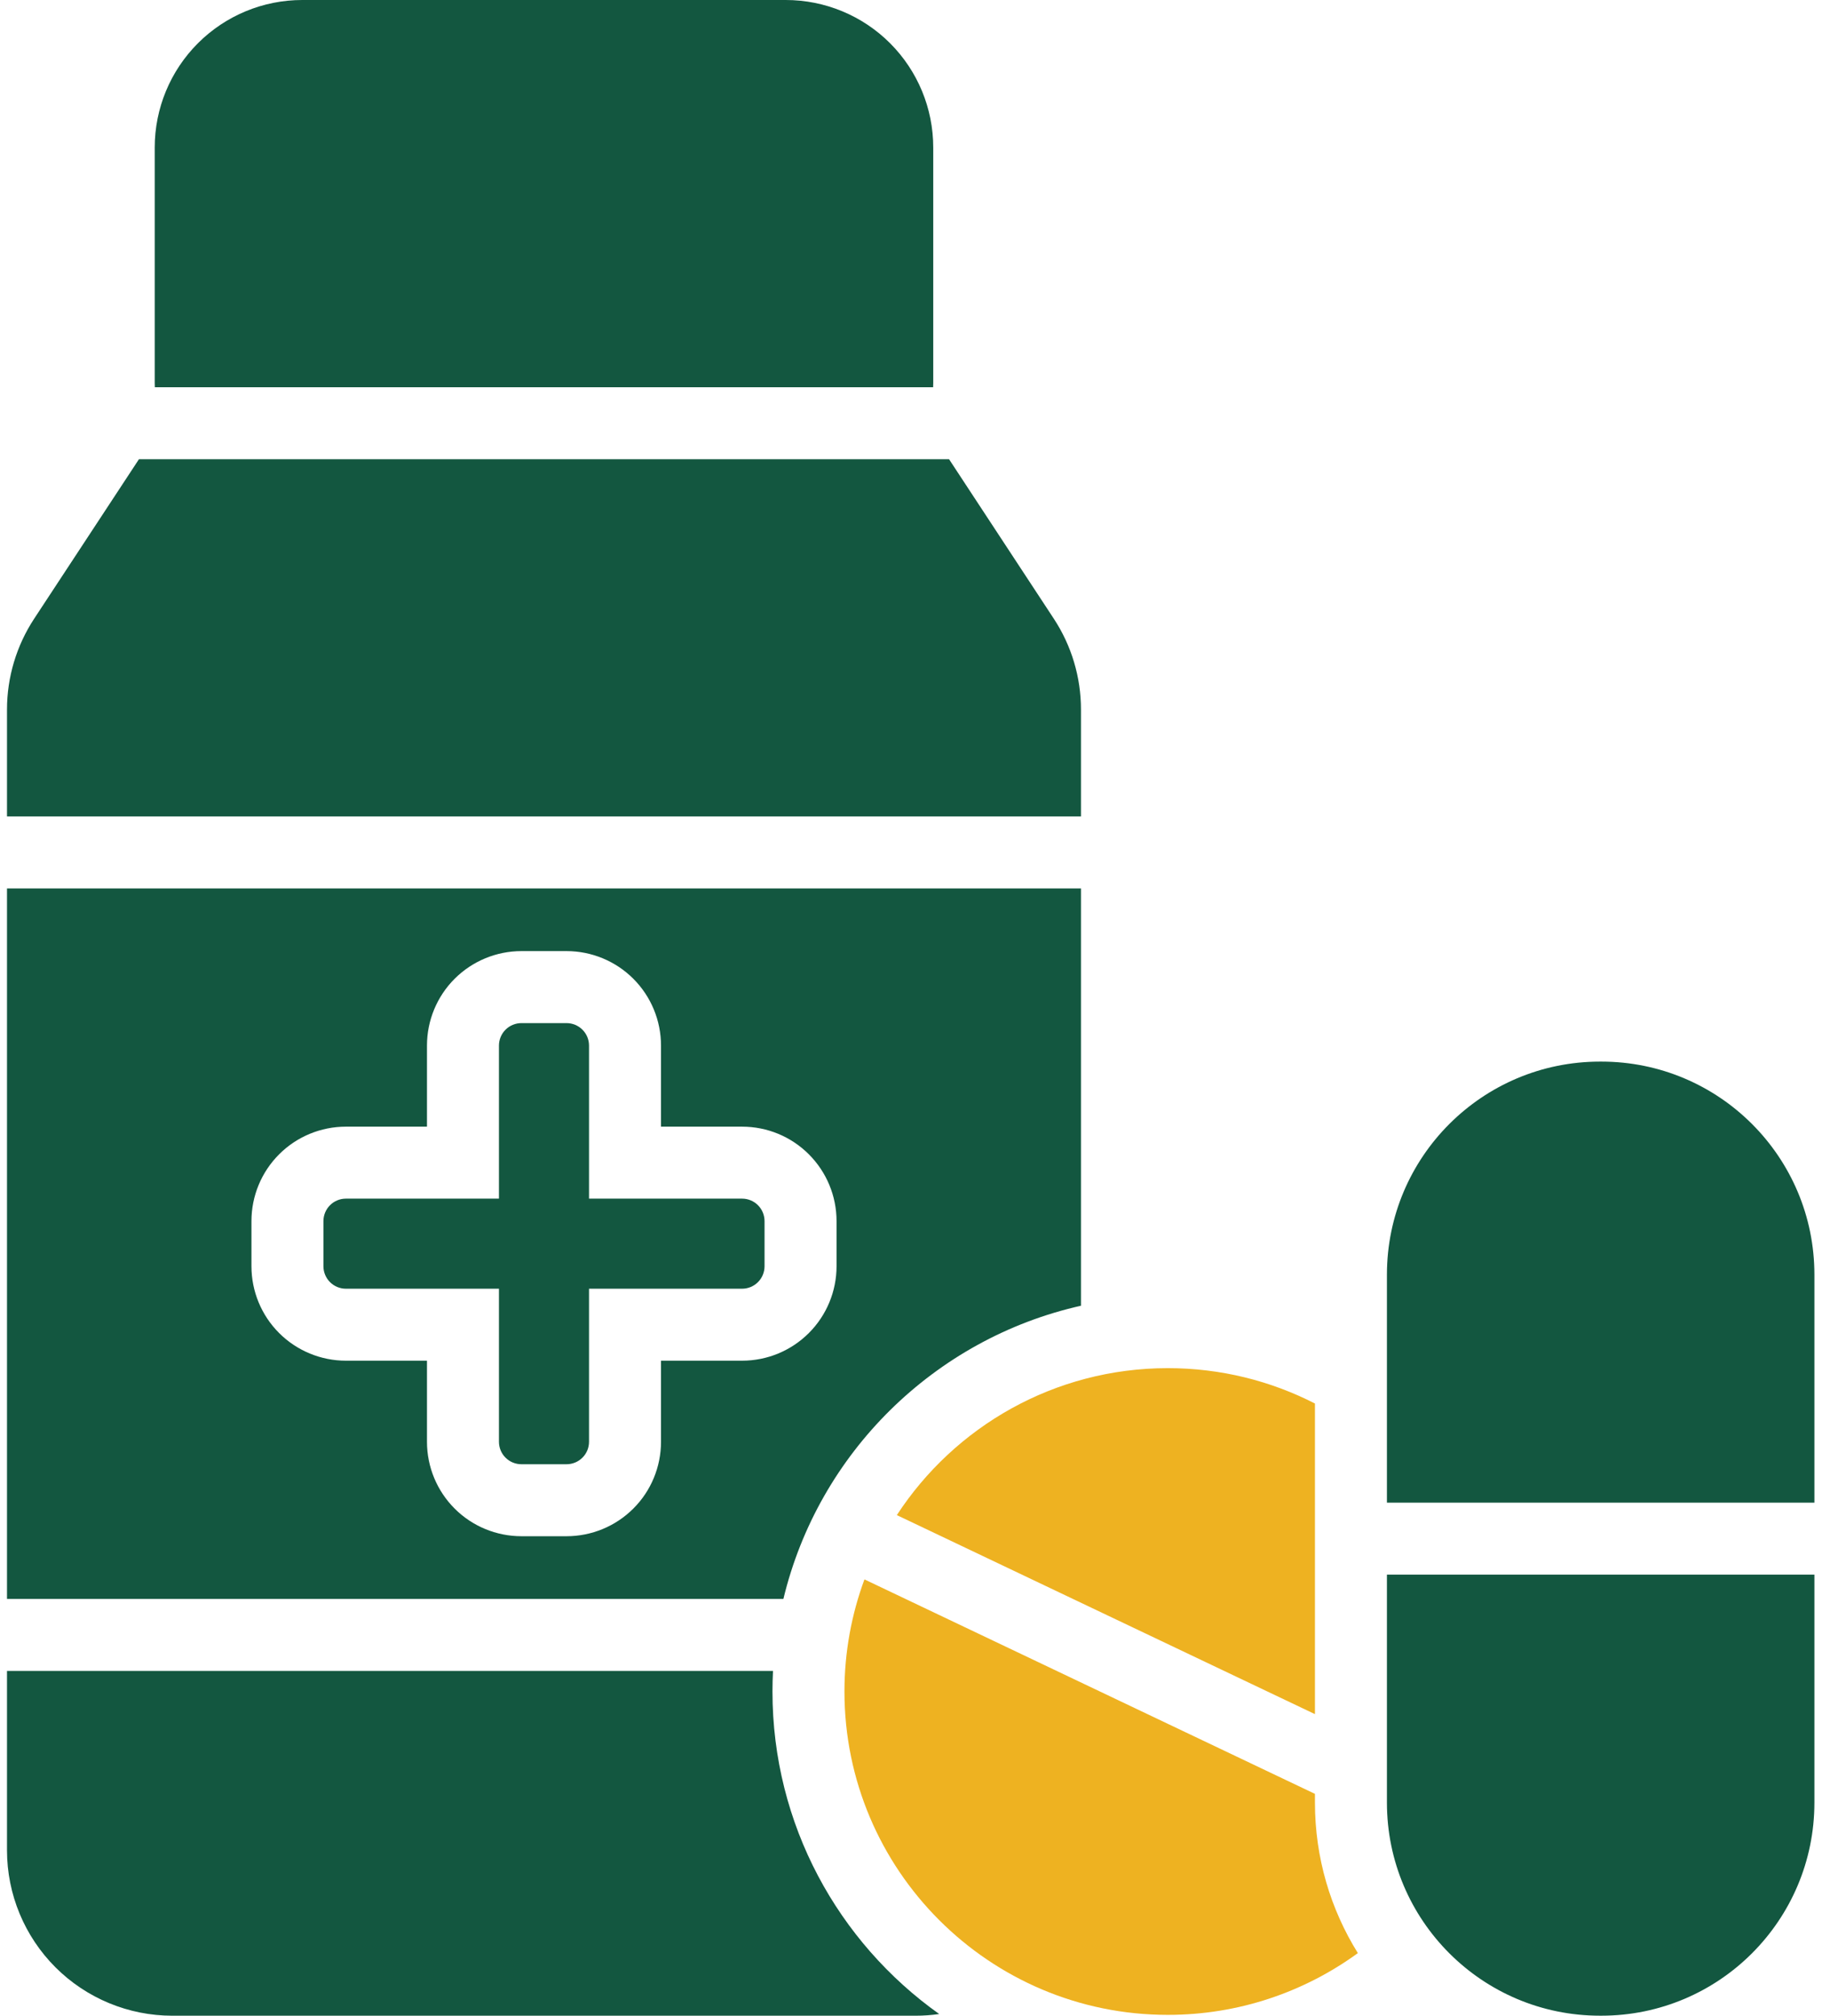
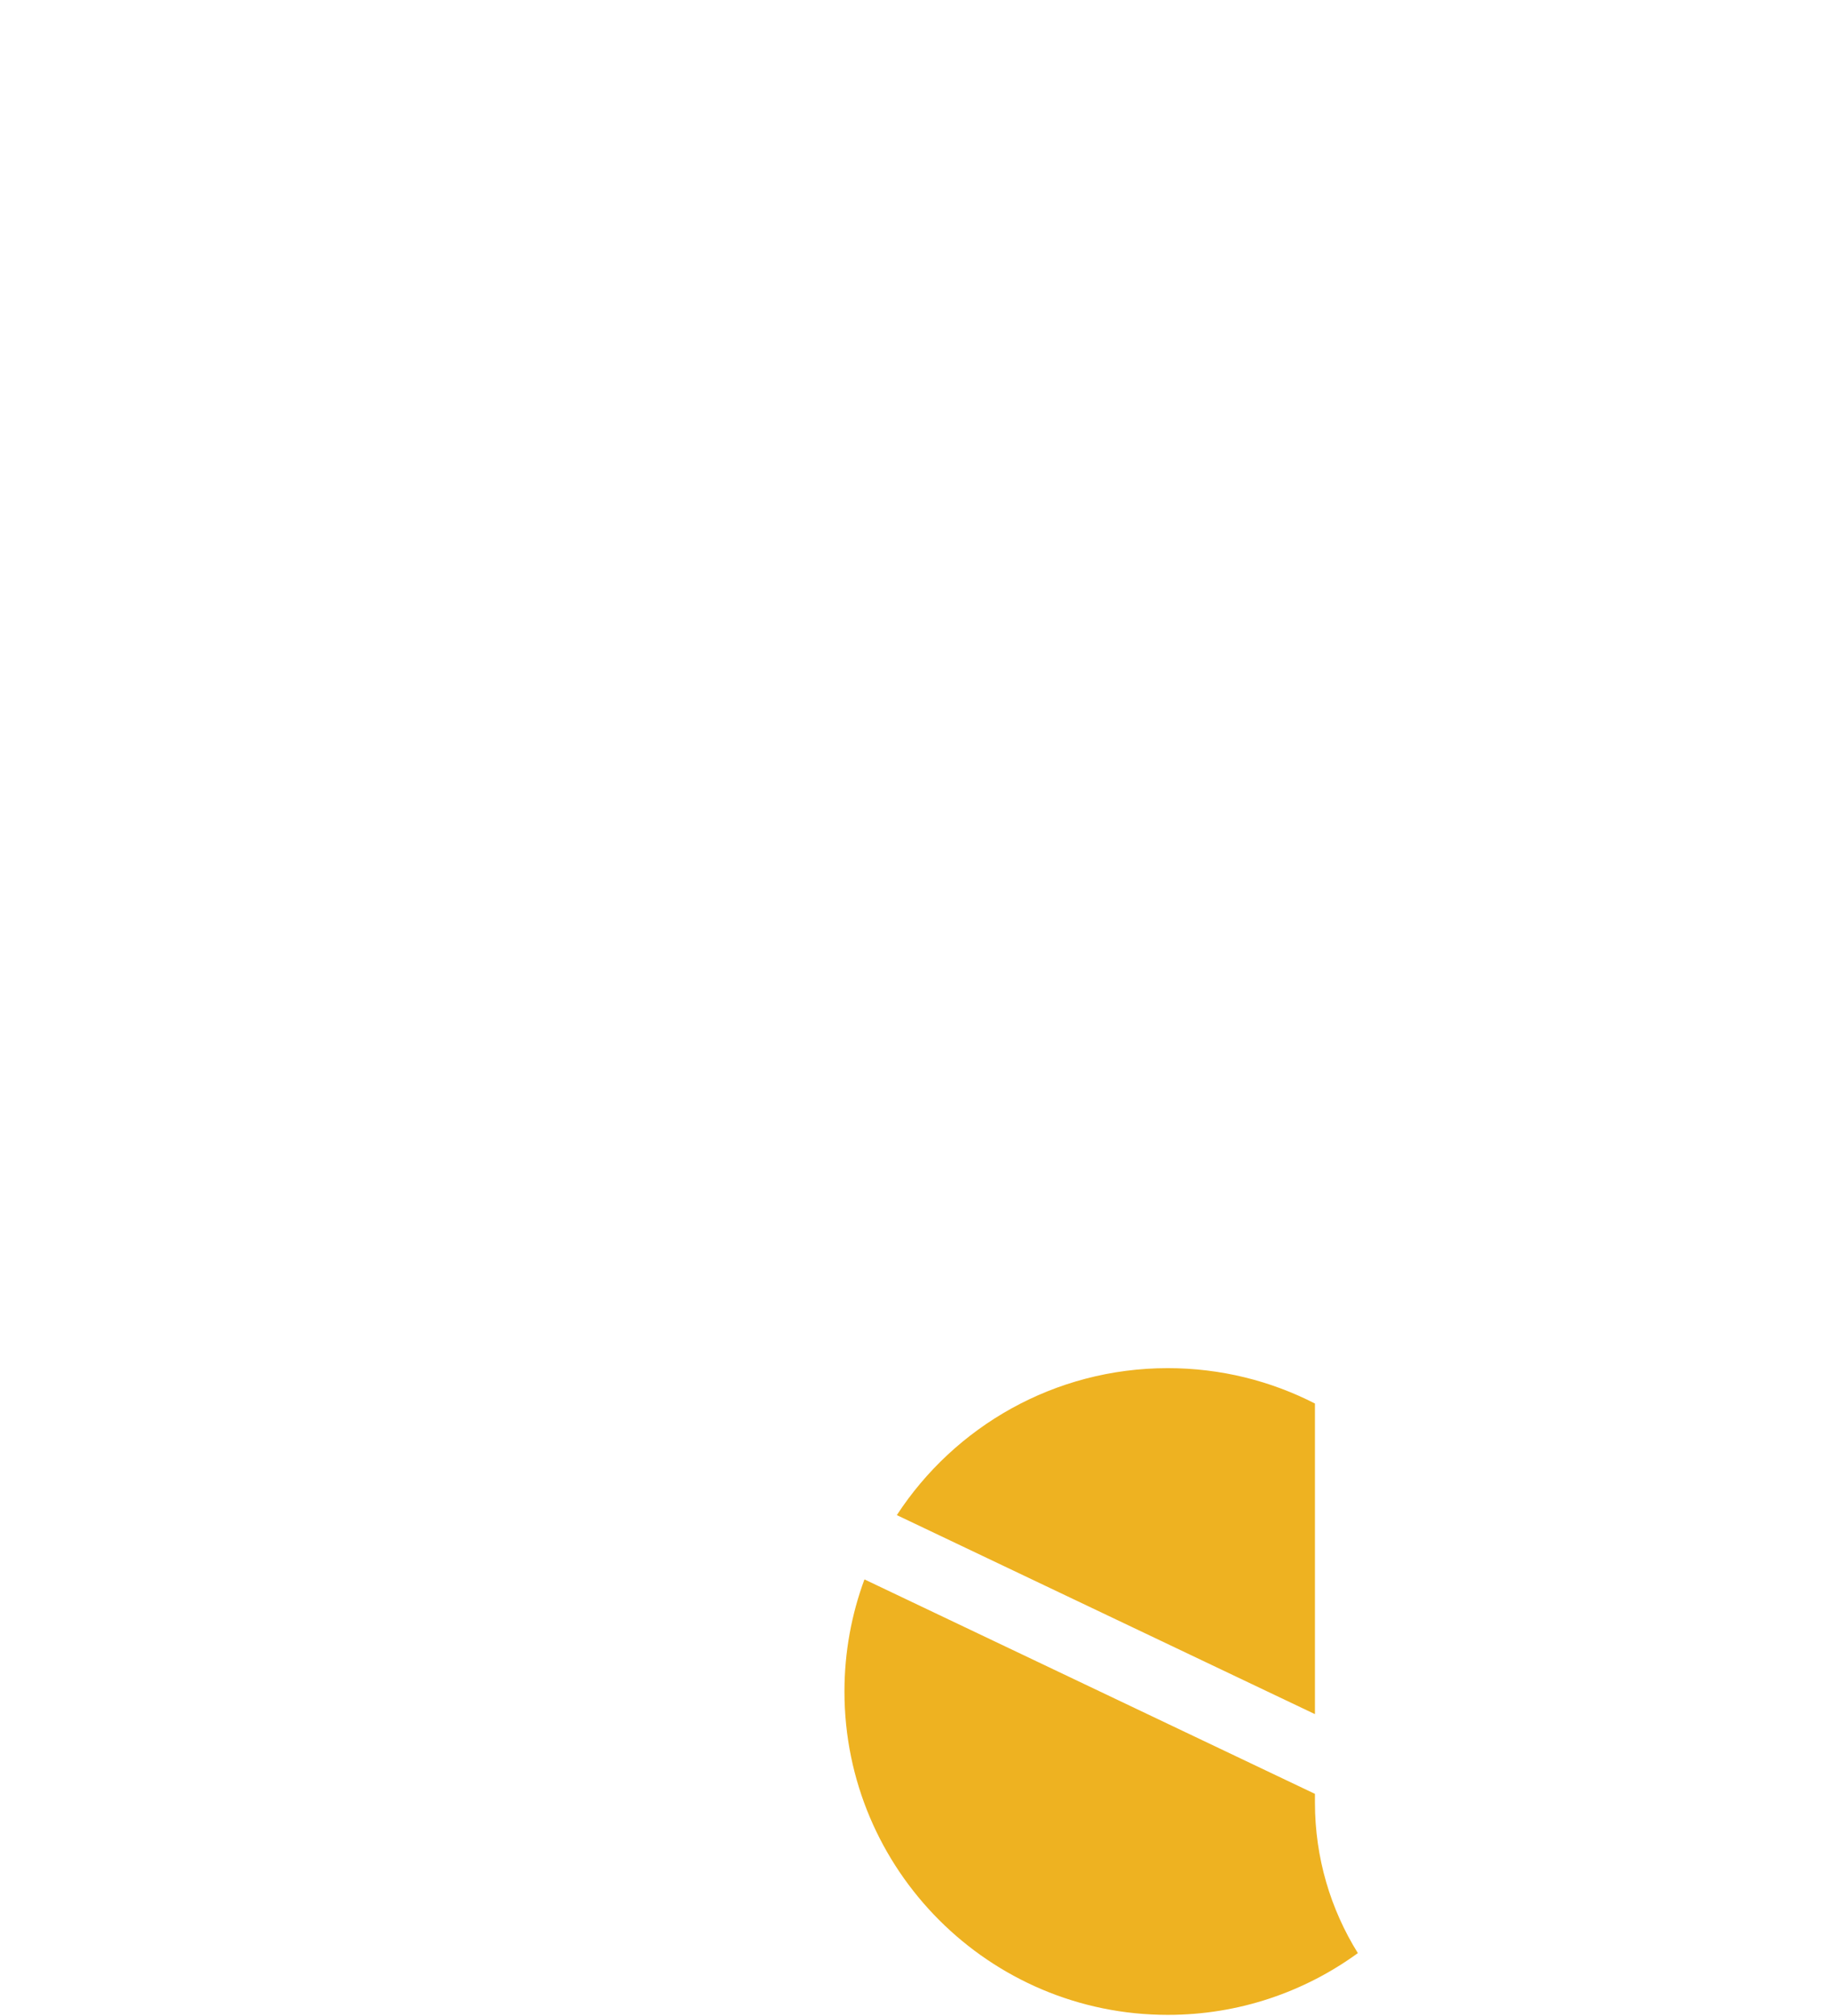
<svg xmlns="http://www.w3.org/2000/svg" width="69" height="76" viewBox="0 0 69 76" fill="none">
  <path fill-rule="evenodd" clip-rule="evenodd" d="M32.594 59.549L49.58 67.635V67.965C49.58 70.048 50.172 71.992 51.198 73.639C49.186 75.103 46.71 75.968 44.033 75.968C37.304 75.968 31.84 70.505 31.84 63.776C31.84 62.291 32.107 60.866 32.594 59.549ZM33.815 57.125C35.992 53.789 39.757 51.584 44.033 51.584C46.03 51.584 47.916 52.065 49.58 52.918V64.629L33.815 57.125Z" fill="#EEB221" />
-   <path fill-rule="evenodd" clip-rule="evenodd" d="M29.146 62.999C29.133 63.256 29.126 63.516 29.126 63.776C29.126 68.793 31.61 73.234 35.413 75.936C35.12 75.978 34.823 76 34.523 76H6.499C4.845 76 3.259 75.343 2.09 74.174C0.921 73.004 0.264 71.418 0.264 69.765V62.999H29.146ZM68.412 59.369V67.965C68.412 72.402 64.816 75.999 60.379 75.999H60.328C55.891 75.999 52.294 72.402 52.294 67.965V59.369H68.412ZM0.264 60.285V33.497H40.758V49.231C35.23 50.472 30.858 54.788 29.538 60.285H0.264ZM16.099 42.479V39.422C16.099 38.479 16.473 37.572 17.142 36.903C17.81 36.236 18.715 35.86 19.661 35.86H21.362C22.305 35.86 23.212 36.235 23.88 36.903C24.549 37.572 24.923 38.479 24.923 39.422V42.479H27.98C28.927 42.479 29.83 42.853 30.498 43.522C31.166 44.19 31.542 45.095 31.542 46.041V47.742C31.542 48.684 31.167 49.592 30.498 50.26C29.83 50.928 28.927 51.303 27.98 51.303H24.923V54.36C24.923 55.308 24.546 56.216 23.88 56.878C23.212 57.547 22.305 57.921 21.362 57.921H19.661C18.715 57.921 17.81 57.546 17.146 56.883C16.477 56.216 16.099 55.308 16.099 54.36V51.303H13.042C12.1 51.303 11.192 50.928 10.524 50.26C9.855 49.592 9.481 48.684 9.481 47.742V46.041C9.481 45.095 9.856 44.19 10.524 43.522C11.192 42.853 12.1 42.479 13.042 42.479H16.099ZM52.294 56.655V48.059C52.294 43.622 55.891 40.026 60.328 40.026H60.379C64.816 40.026 68.412 43.622 68.412 48.059V56.655H52.294ZM22.209 45.193H27.98C28.205 45.193 28.42 45.282 28.579 45.441C28.738 45.6 28.827 45.816 28.827 46.041V47.742C28.827 47.966 28.738 48.182 28.579 48.341C28.42 48.5 28.205 48.589 27.98 48.589H22.209V54.36C22.209 54.585 22.12 54.801 21.961 54.959C21.802 55.118 21.586 55.207 21.362 55.207H19.661C19.436 55.207 19.22 55.118 19.061 54.959C18.902 54.801 18.813 54.585 18.813 54.36V48.589H13.042C12.818 48.589 12.602 48.5 12.443 48.341C12.284 48.182 12.195 47.966 12.195 47.742V46.041C12.195 45.816 12.284 45.6 12.443 45.441C12.602 45.282 12.818 45.193 13.042 45.193H18.813V39.422C18.813 39.197 18.902 38.982 19.061 38.823C19.22 38.664 19.436 38.575 19.661 38.575H21.362C21.586 38.575 21.802 38.664 21.961 38.823C22.12 38.982 22.209 39.197 22.209 39.422V45.193ZM0.264 30.783V26.752C0.264 25.535 0.62 24.346 1.287 23.329L5.239 17.314H35.784L39.735 23.329C40.403 24.346 40.758 25.535 40.758 26.752V30.783H0.264ZM5.838 14.6C5.836 14.549 5.834 14.497 5.834 14.445V5.562C5.834 4.087 6.42 2.672 7.464 1.629C8.507 0.586 9.921 0 11.396 0H29.626C31.101 0 32.516 0.586 33.559 1.629C34.602 2.672 35.188 4.087 35.188 5.562V14.445C35.188 14.497 35.187 14.549 35.184 14.6H5.838Z" fill="#135740" />
</svg>